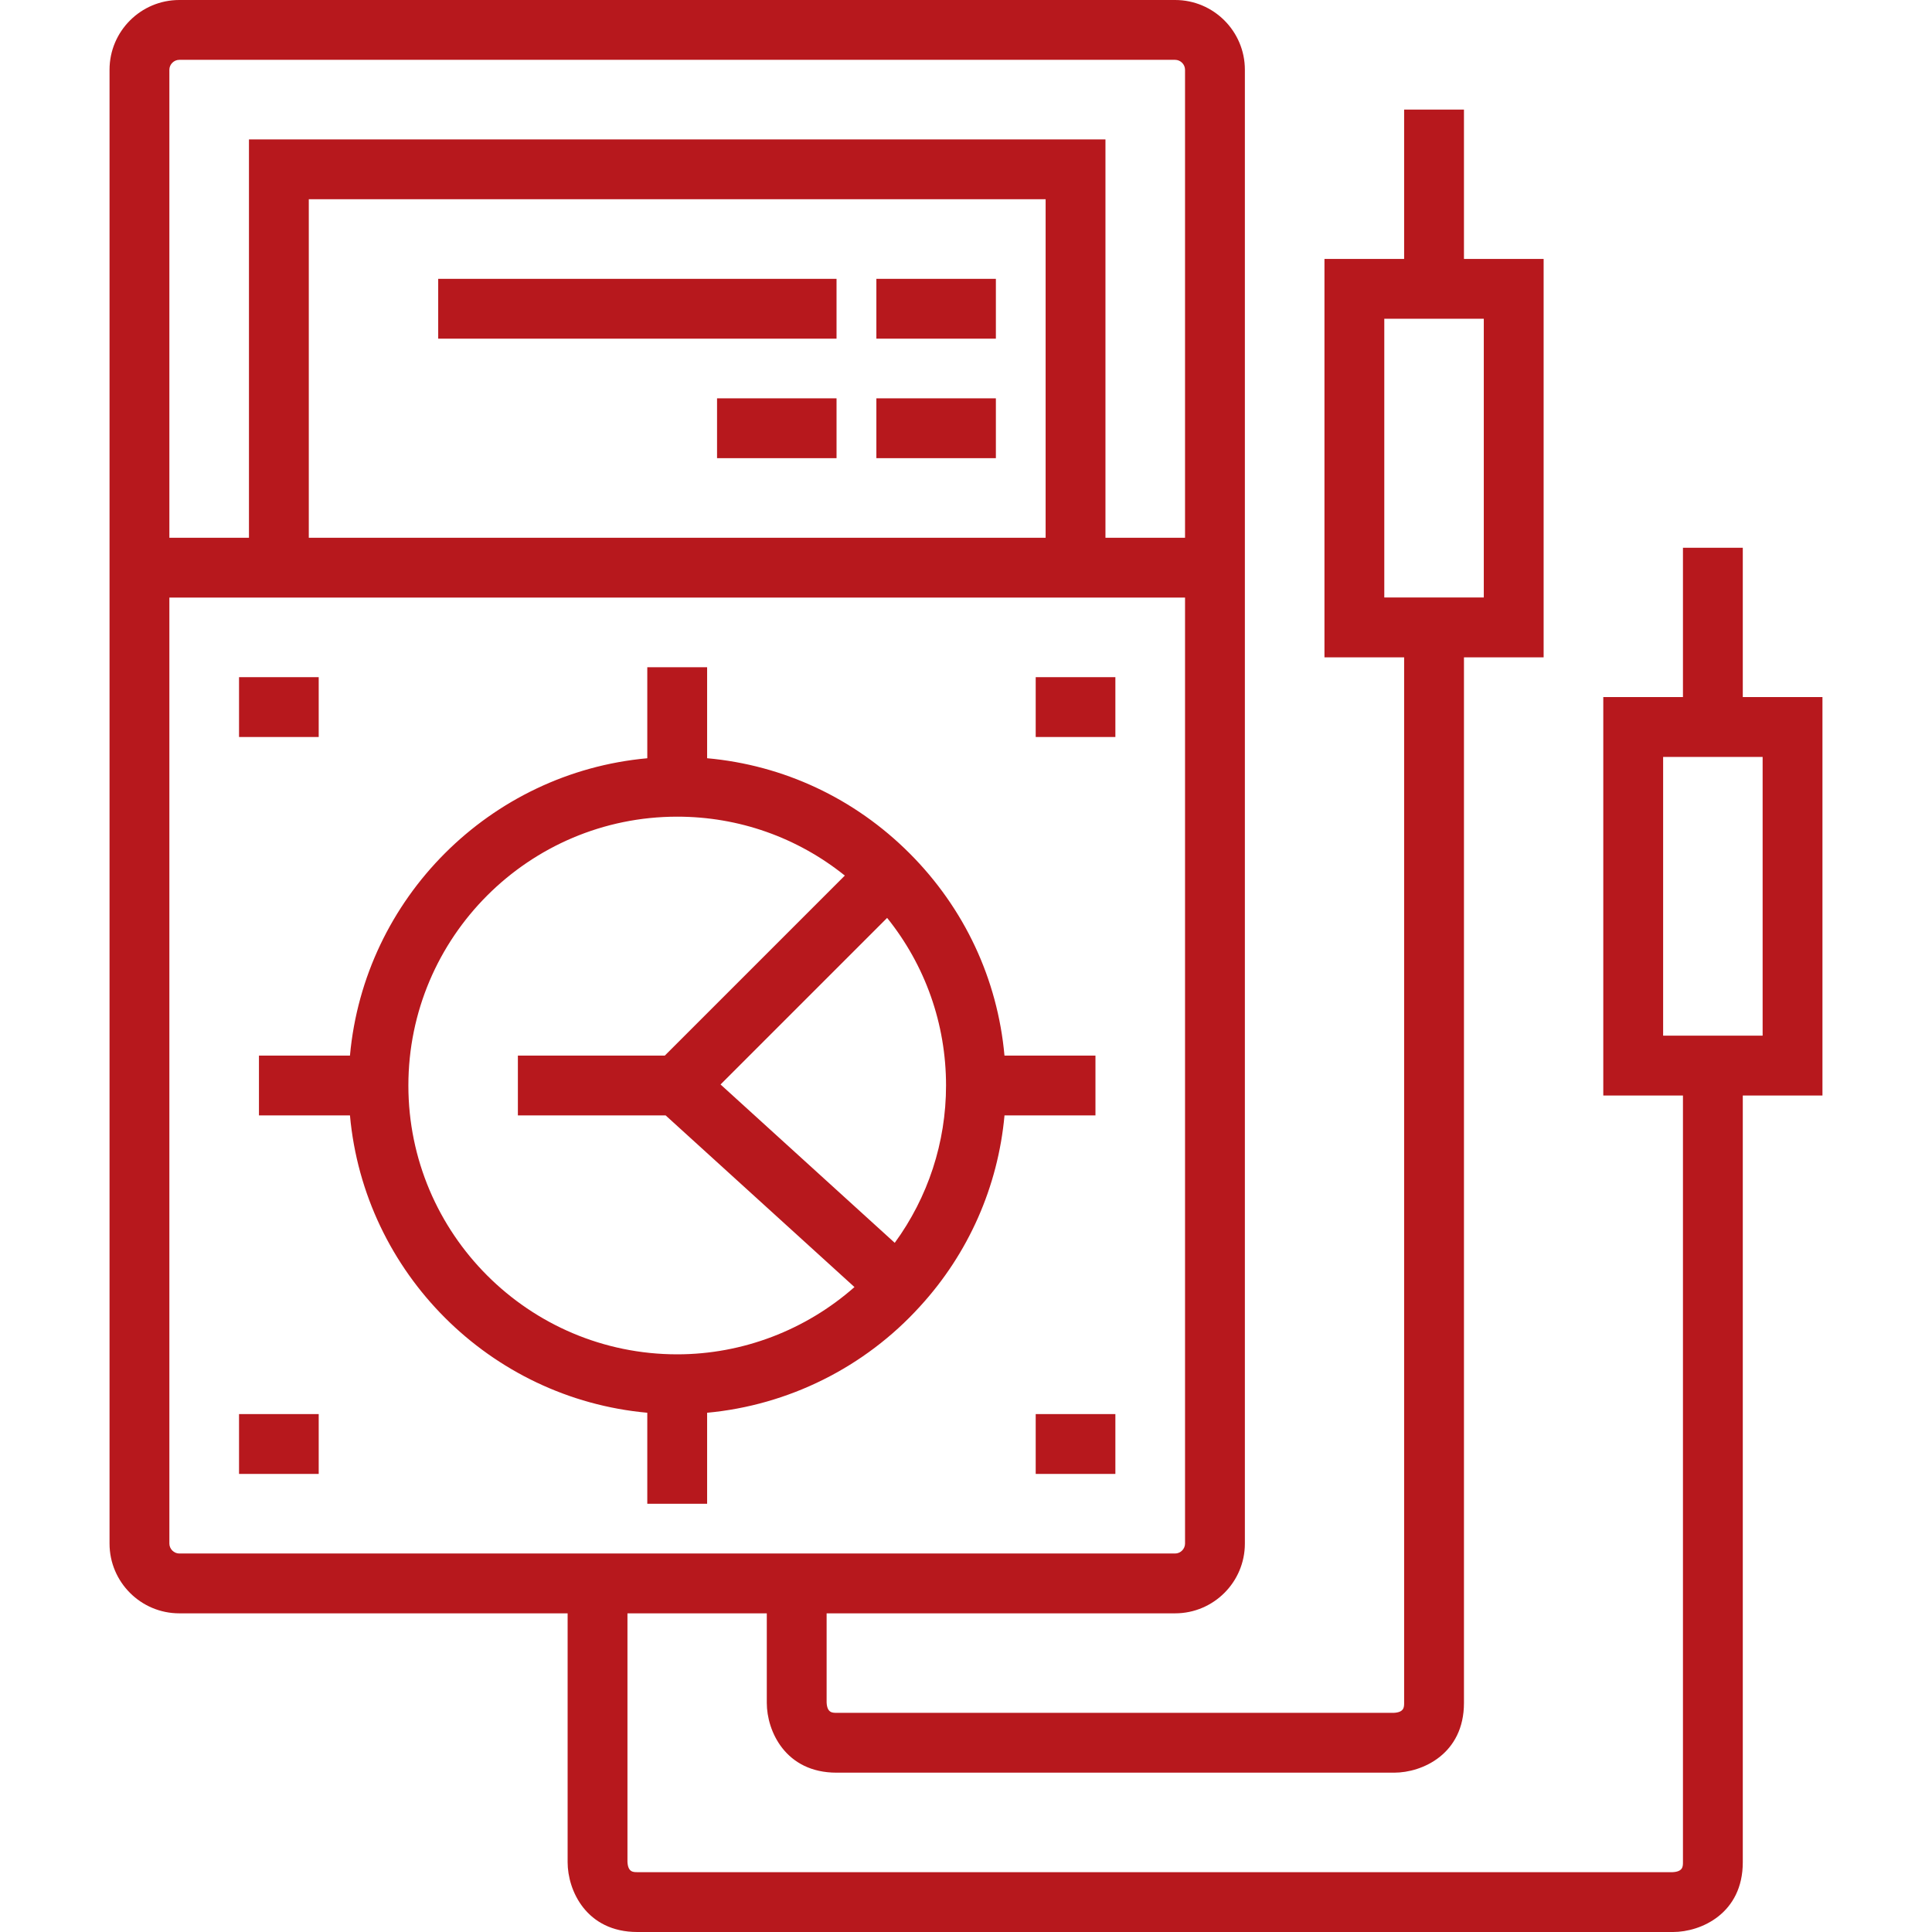
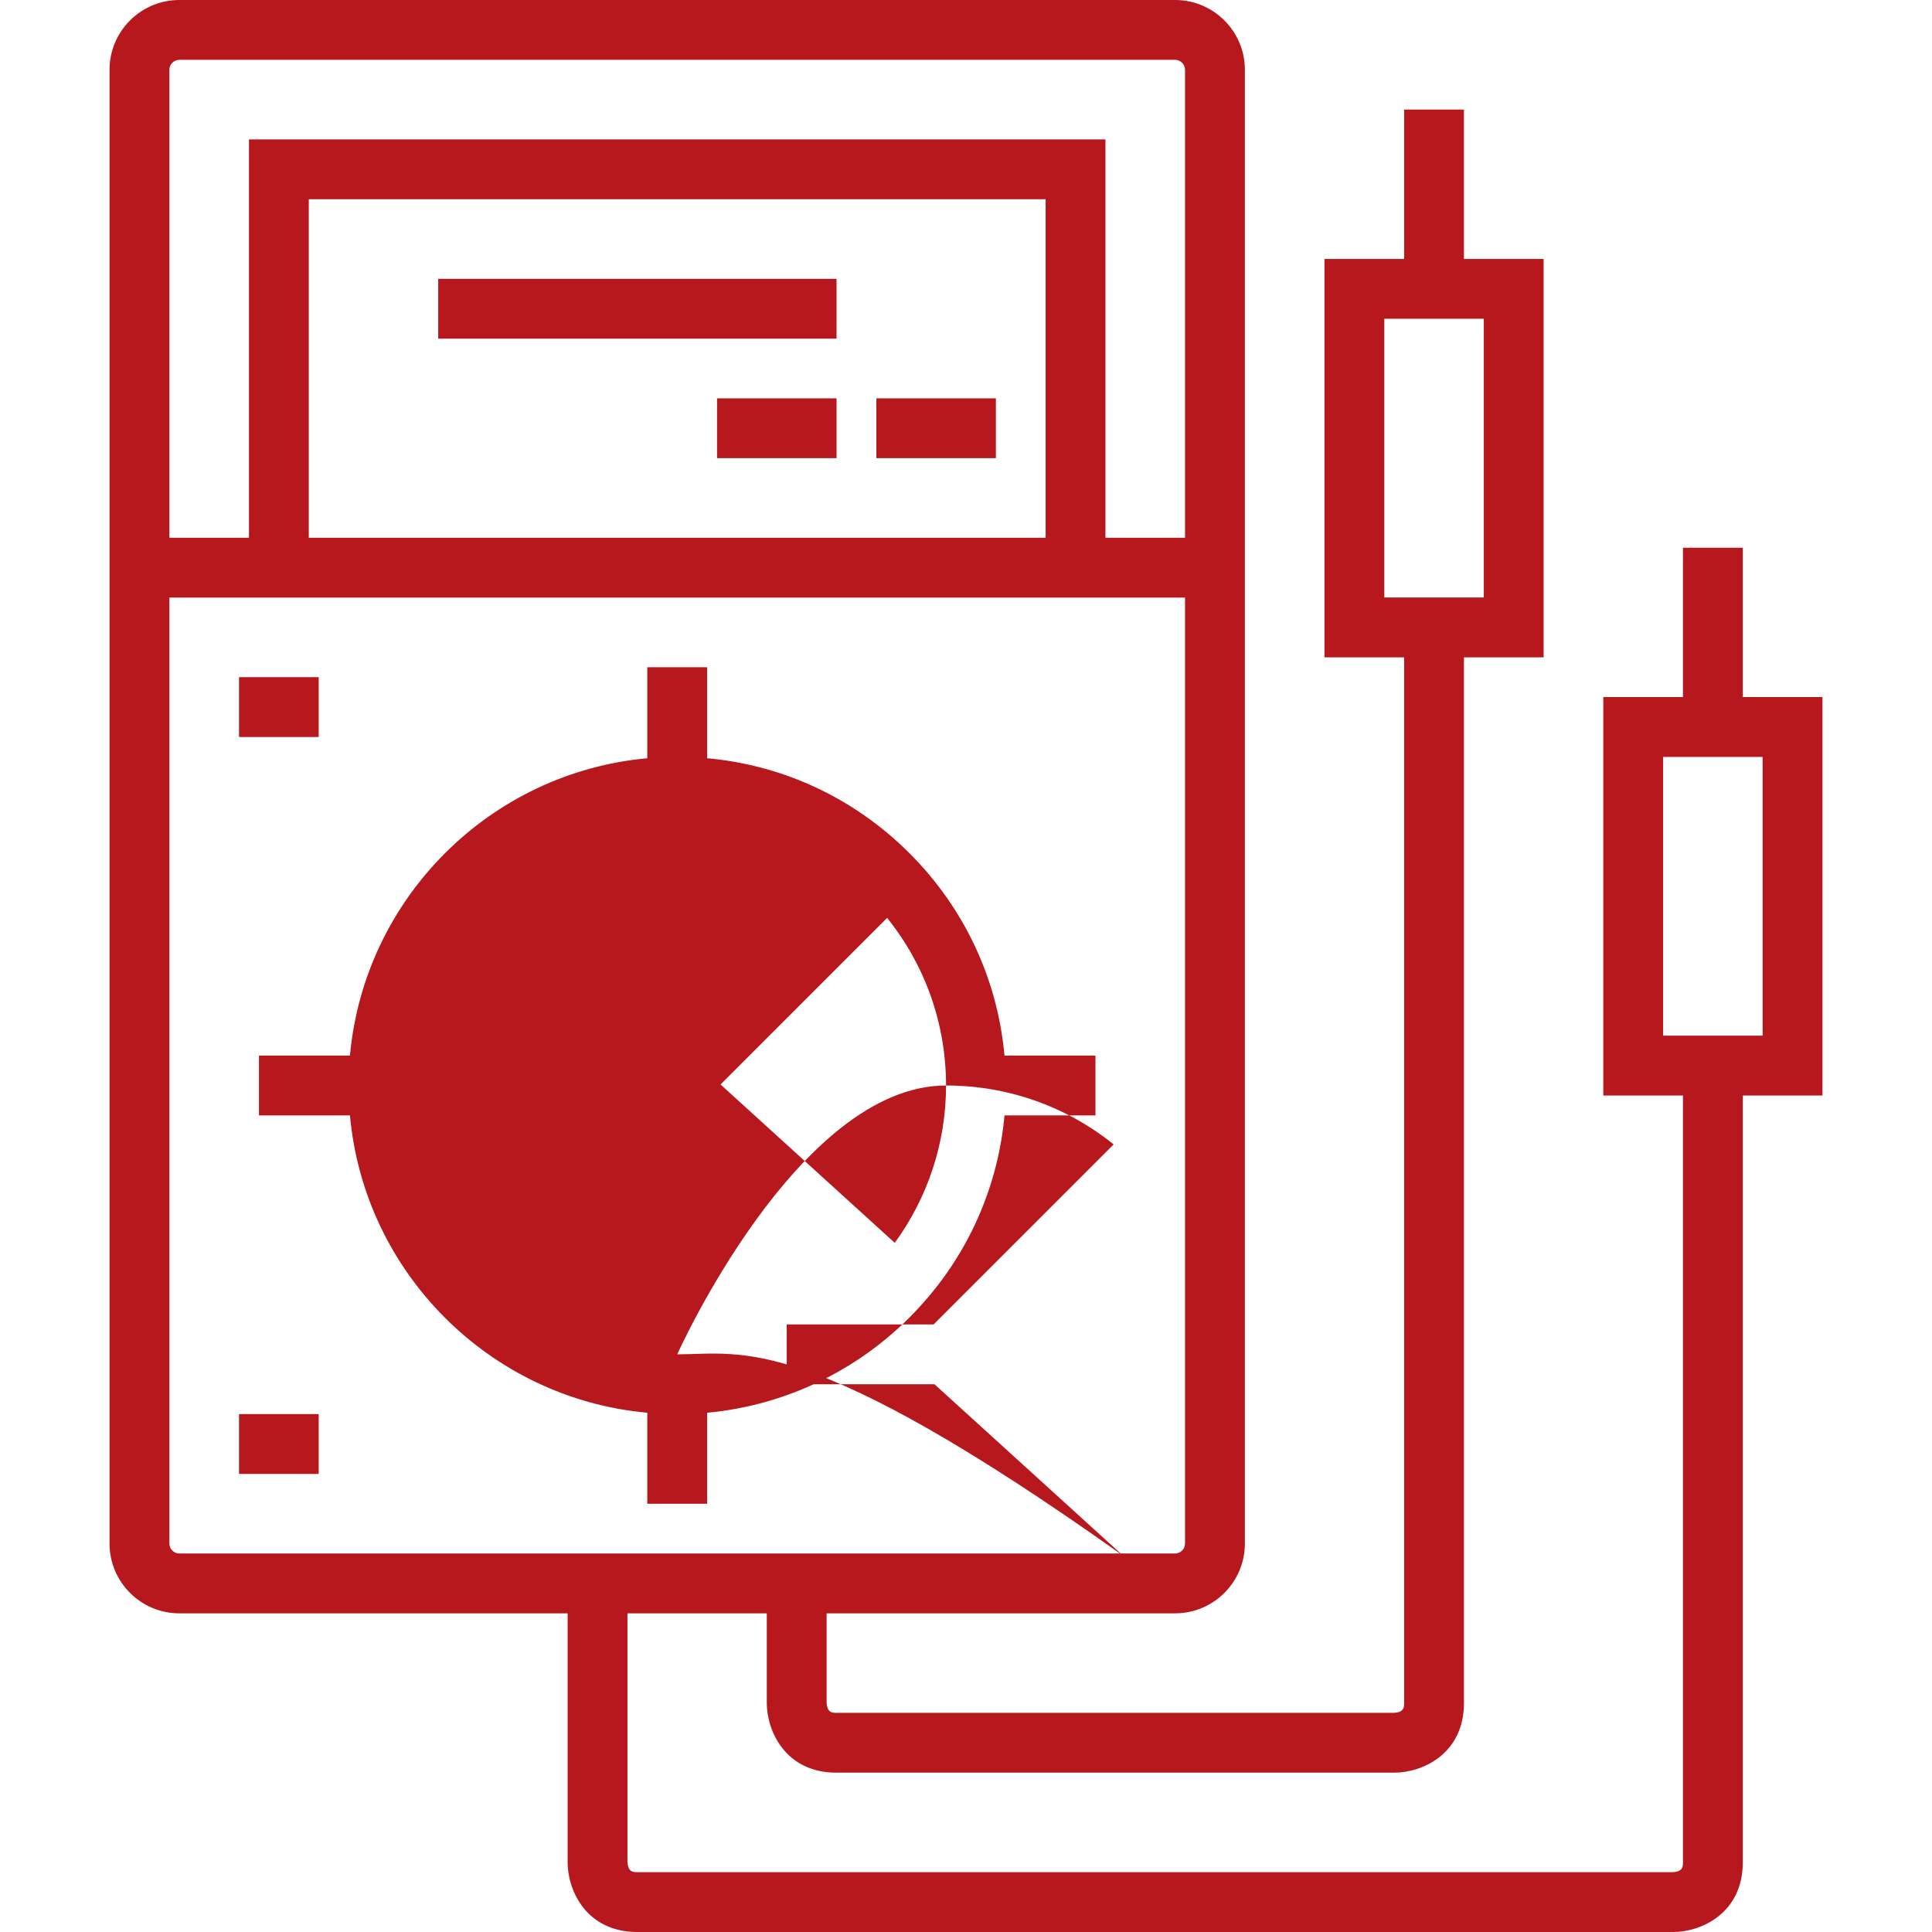
<svg xmlns="http://www.w3.org/2000/svg" version="1.1" id="Layer_1" x="0px" y="0px" viewBox="0 0 484.34 484.34" style="enable-background:new 0 0 484.34 484.34;" xml:space="preserve" width="484.34" height="484.34">
  <g fill="#b7181d">
    <g fill="#b7181d">
      <g fill="#b7181d">
-         <path d="M274.624,264.628h-22.808c-1.725-19.14-10.02-36.933-23.815-50.729c-13.796-13.796-31.589-22.091-50.729-23.816v-22.808 h-15v22.815c-39.457,3.579-70.959,35.081-74.538,74.538H64.919v15h22.815c3.579,39.457,35.081,70.959,74.538,74.538v22.815h15 v-22.812c20.354-1.883,39.486-11.362,53.35-26.642c12.195-13.295,19.577-30.079,21.201-47.899h22.801V264.628z M169.773,339.522 c-37.163,0.001-67.396-30.232-67.396-67.394s30.233-67.395,67.395-67.395c15.443,0,30.106,5.205,42.02,14.768l-45.127,45.126 h-36.837v15h37.045l47.337,43.033C201.983,333.446,186.16,339.522,169.773,339.522z M224.307,311.571l-43.671-39.701 l41.762-41.761c9.563,11.914,14.768,26.576,14.768,42.02C237.166,286.411,232.64,300.152,224.307,311.571z" fill="#b7181d" />
-         <rect x="219.702" y="69.902" width="29.958" height="15" fill="#b7181d" />
+         <path d="M274.624,264.628h-22.808c-1.725-19.14-10.02-36.933-23.815-50.729c-13.796-13.796-31.589-22.091-50.729-23.816v-22.808 h-15v22.815c-39.457,3.579-70.959,35.081-74.538,74.538H64.919v15h22.815c3.579,39.457,35.081,70.959,74.538,74.538v22.815h15 v-22.812c20.354-1.883,39.486-11.362,53.35-26.642c12.195-13.295,19.577-30.079,21.201-47.899h22.801V264.628z M169.773,339.522 s30.233-67.395,67.395-67.395c15.443,0,30.106,5.205,42.02,14.768l-45.127,45.126 h-36.837v15h37.045l47.337,43.033C201.983,333.446,186.16,339.522,169.773,339.522z M224.307,311.571l-43.671-39.701 l41.762-41.761c9.563,11.914,14.768,26.576,14.768,42.02C237.166,286.411,232.64,300.152,224.307,311.571z" fill="#b7181d" />
        <rect x="109.855" y="69.902" width="99.859" height="15" fill="#b7181d" />
        <rect x="219.702" y="99.86" width="29.958" height="15" fill="#b7181d" />
        <rect x="179.759" y="99.86" width="29.957" height="15" fill="#b7181d" />
        <rect x="59.926" y="169.762" width="19.972" height="15" fill="#b7181d" />
        <rect x="59.926" y="354.502" width="19.972" height="15" fill="#b7181d" />
-         <rect x="259.645" y="169.762" width="19.972" height="15" fill="#b7181d" />
-         <rect x="259.645" y="354.502" width="19.972" height="15" fill="#b7181d" />
        <path d="M436.906,174.754v-37.437h-15v37.437h-19.972v99.881h19.972v192.219c0,1.051,0,2.359-2.588,2.486H159.785 c-1.052,0-2.358,0-2.485-2.588v-62.3h34.93v22.458c0,7.029,4.656,17.486,17.485,17.486H349.52 c7.029,0,17.486-4.657,17.486-17.486V164.79h19.972V64.91h-19.972V27.472h-15v37.437h-19.973v99.88h19.973V426.91 c0,1.051,0,2.359-2.588,2.486H209.715c-1.052,0-2.358,0-2.485-2.587v-22.357h87.366c9.642,0,17.486-7.844,17.486-17.486V17.486 C312.082,7.844,304.238,0,294.595,0H44.947c-9.642,0-17.486,7.844-17.486,17.486v369.48c0,9.642,7.845,17.486,17.486,17.486 h97.353v62.402c0,7.029,4.656,17.486,17.485,17.486h259.635c7.029,0,17.486-4.657,17.486-17.486V274.635h19.972v-99.881H436.906z M347.033,149.789v-69.88h24.944v69.88H347.033z M42.461,17.486c0-1.347,1.138-2.486,2.486-2.486h249.648 c1.348,0,2.486,1.139,2.486,2.486V134.81h-19.951V34.951H62.413v99.859H42.461V17.486z M262.132,49.951v84.859H77.413V49.951 H262.132z M44.947,389.453c-1.348,0-2.486-1.139-2.486-2.486V149.811h254.621v237.156c0,1.348-1.139,2.486-2.486,2.486H44.947z M441.879,259.635h-24.943v-69.881h24.943V259.635z" fill="#b7181d" />
      </g>
    </g>
  </g>
</svg>